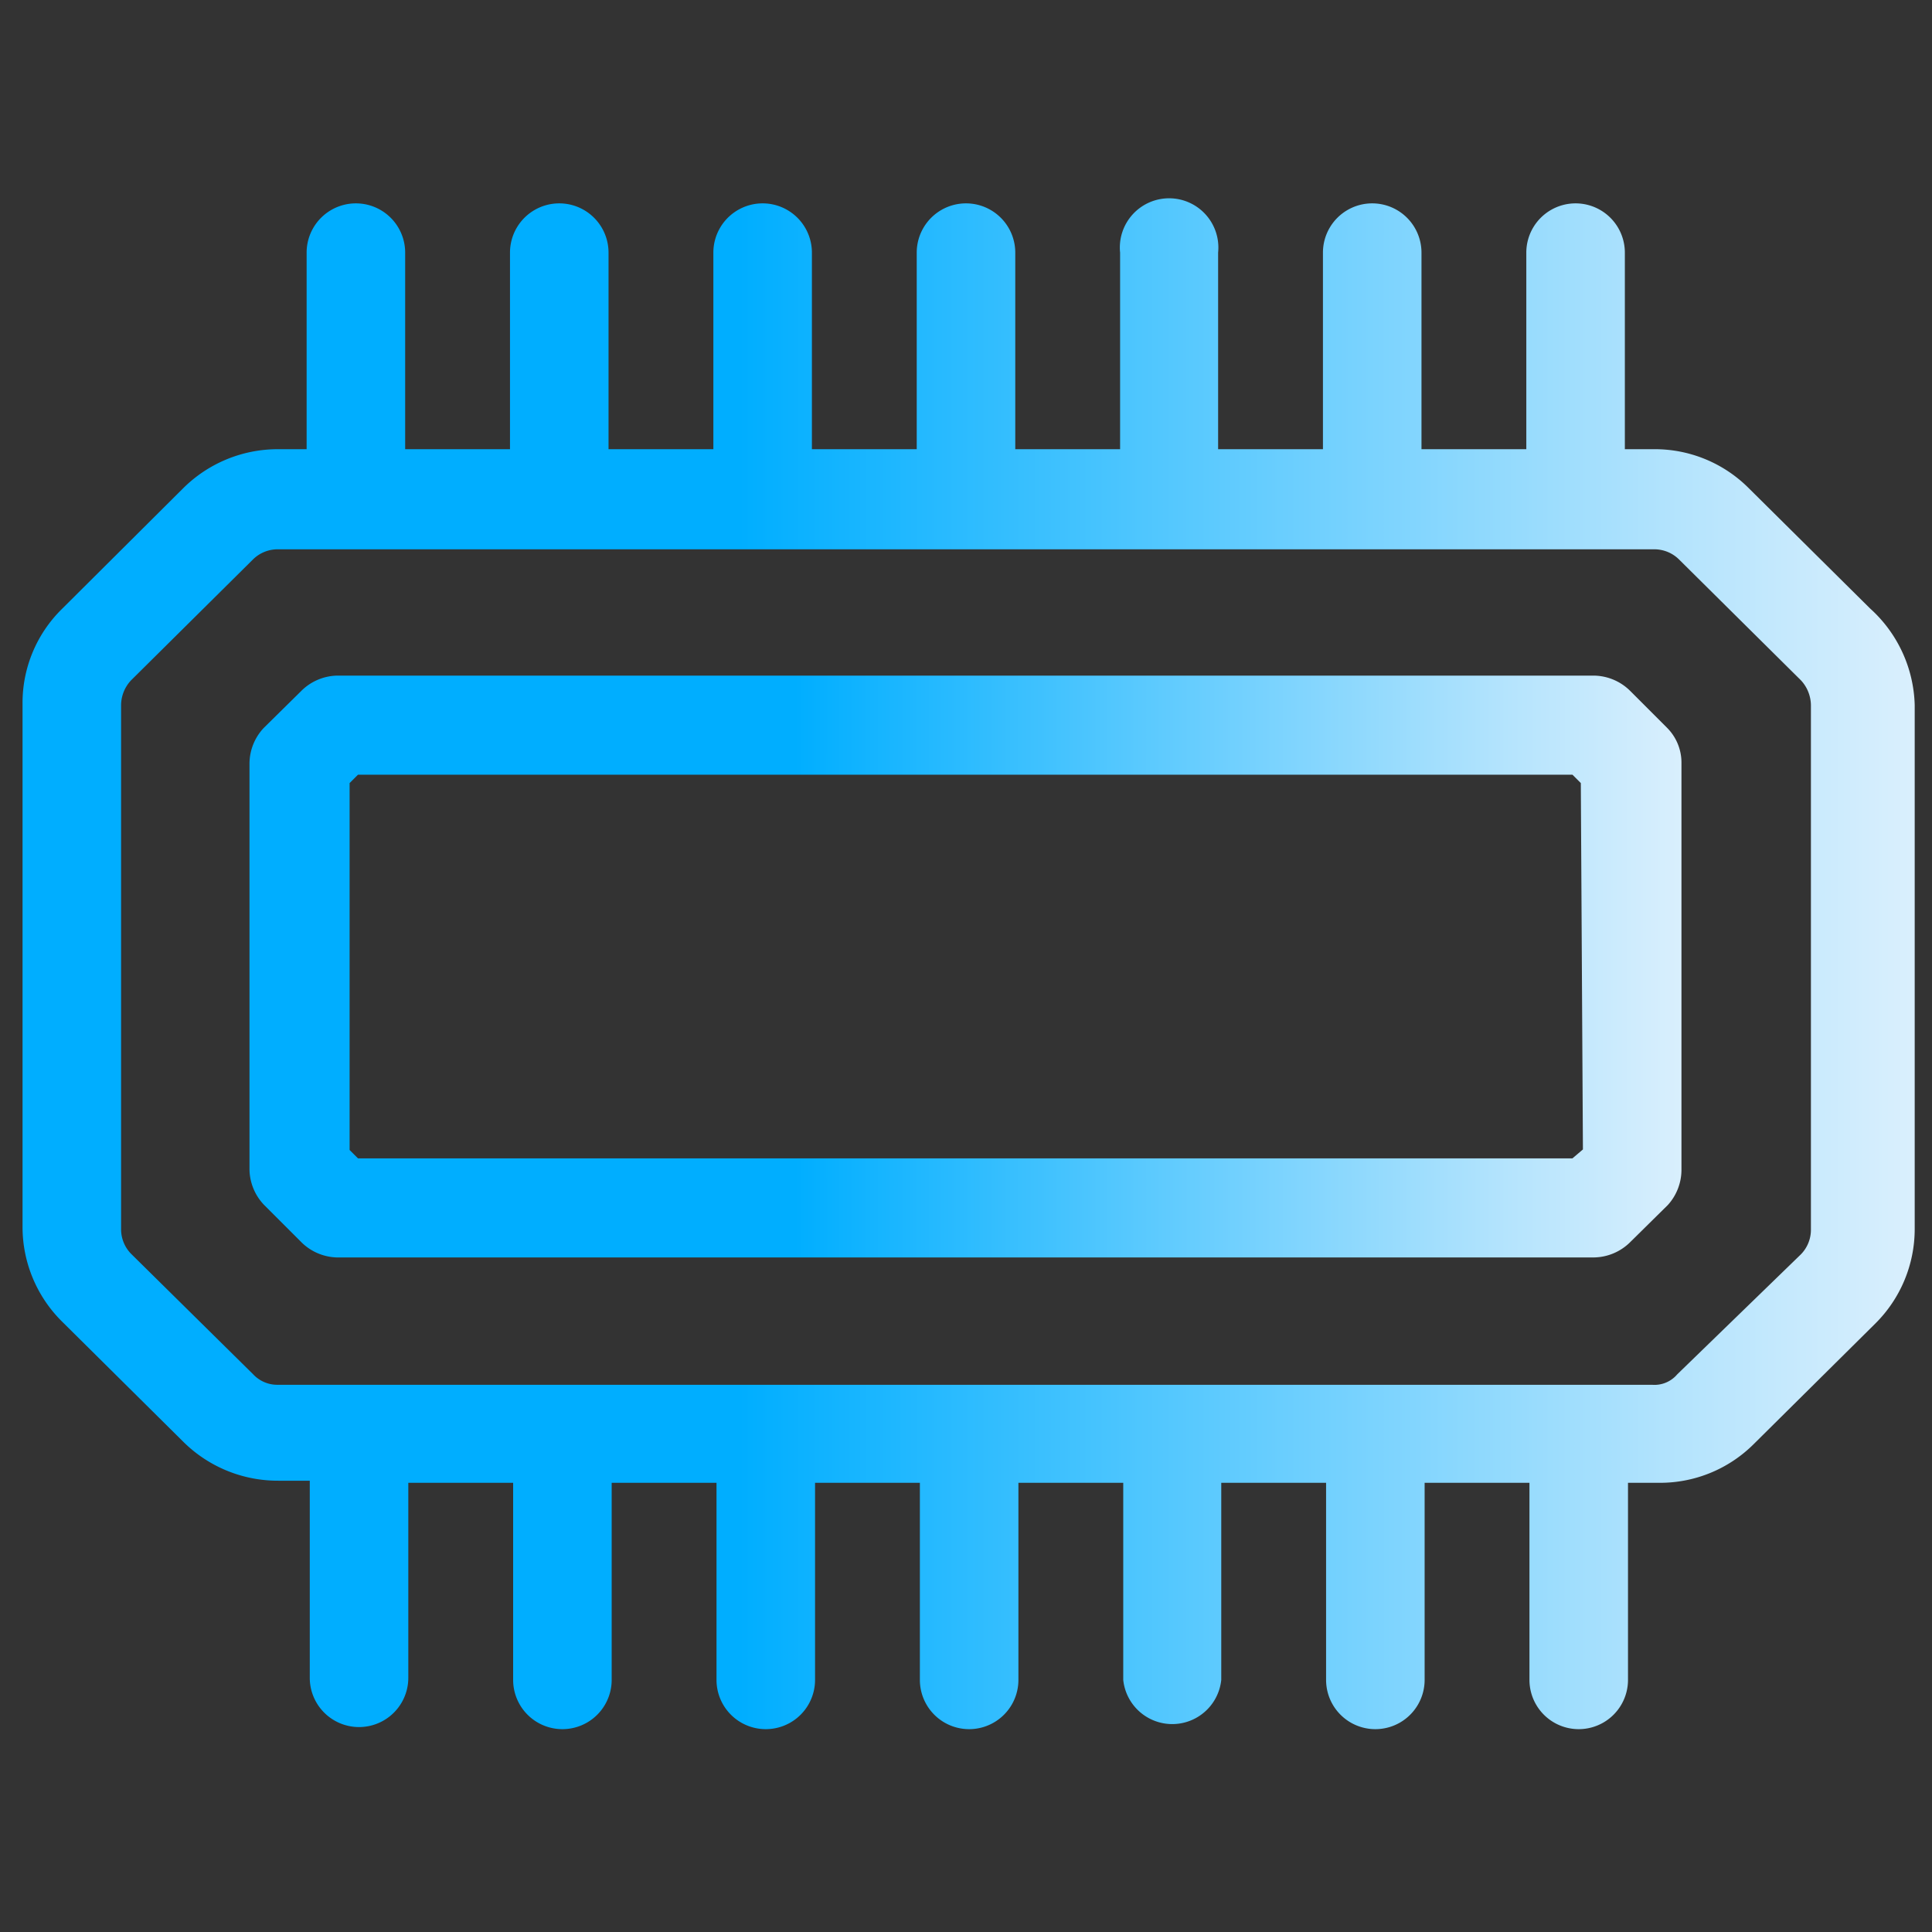
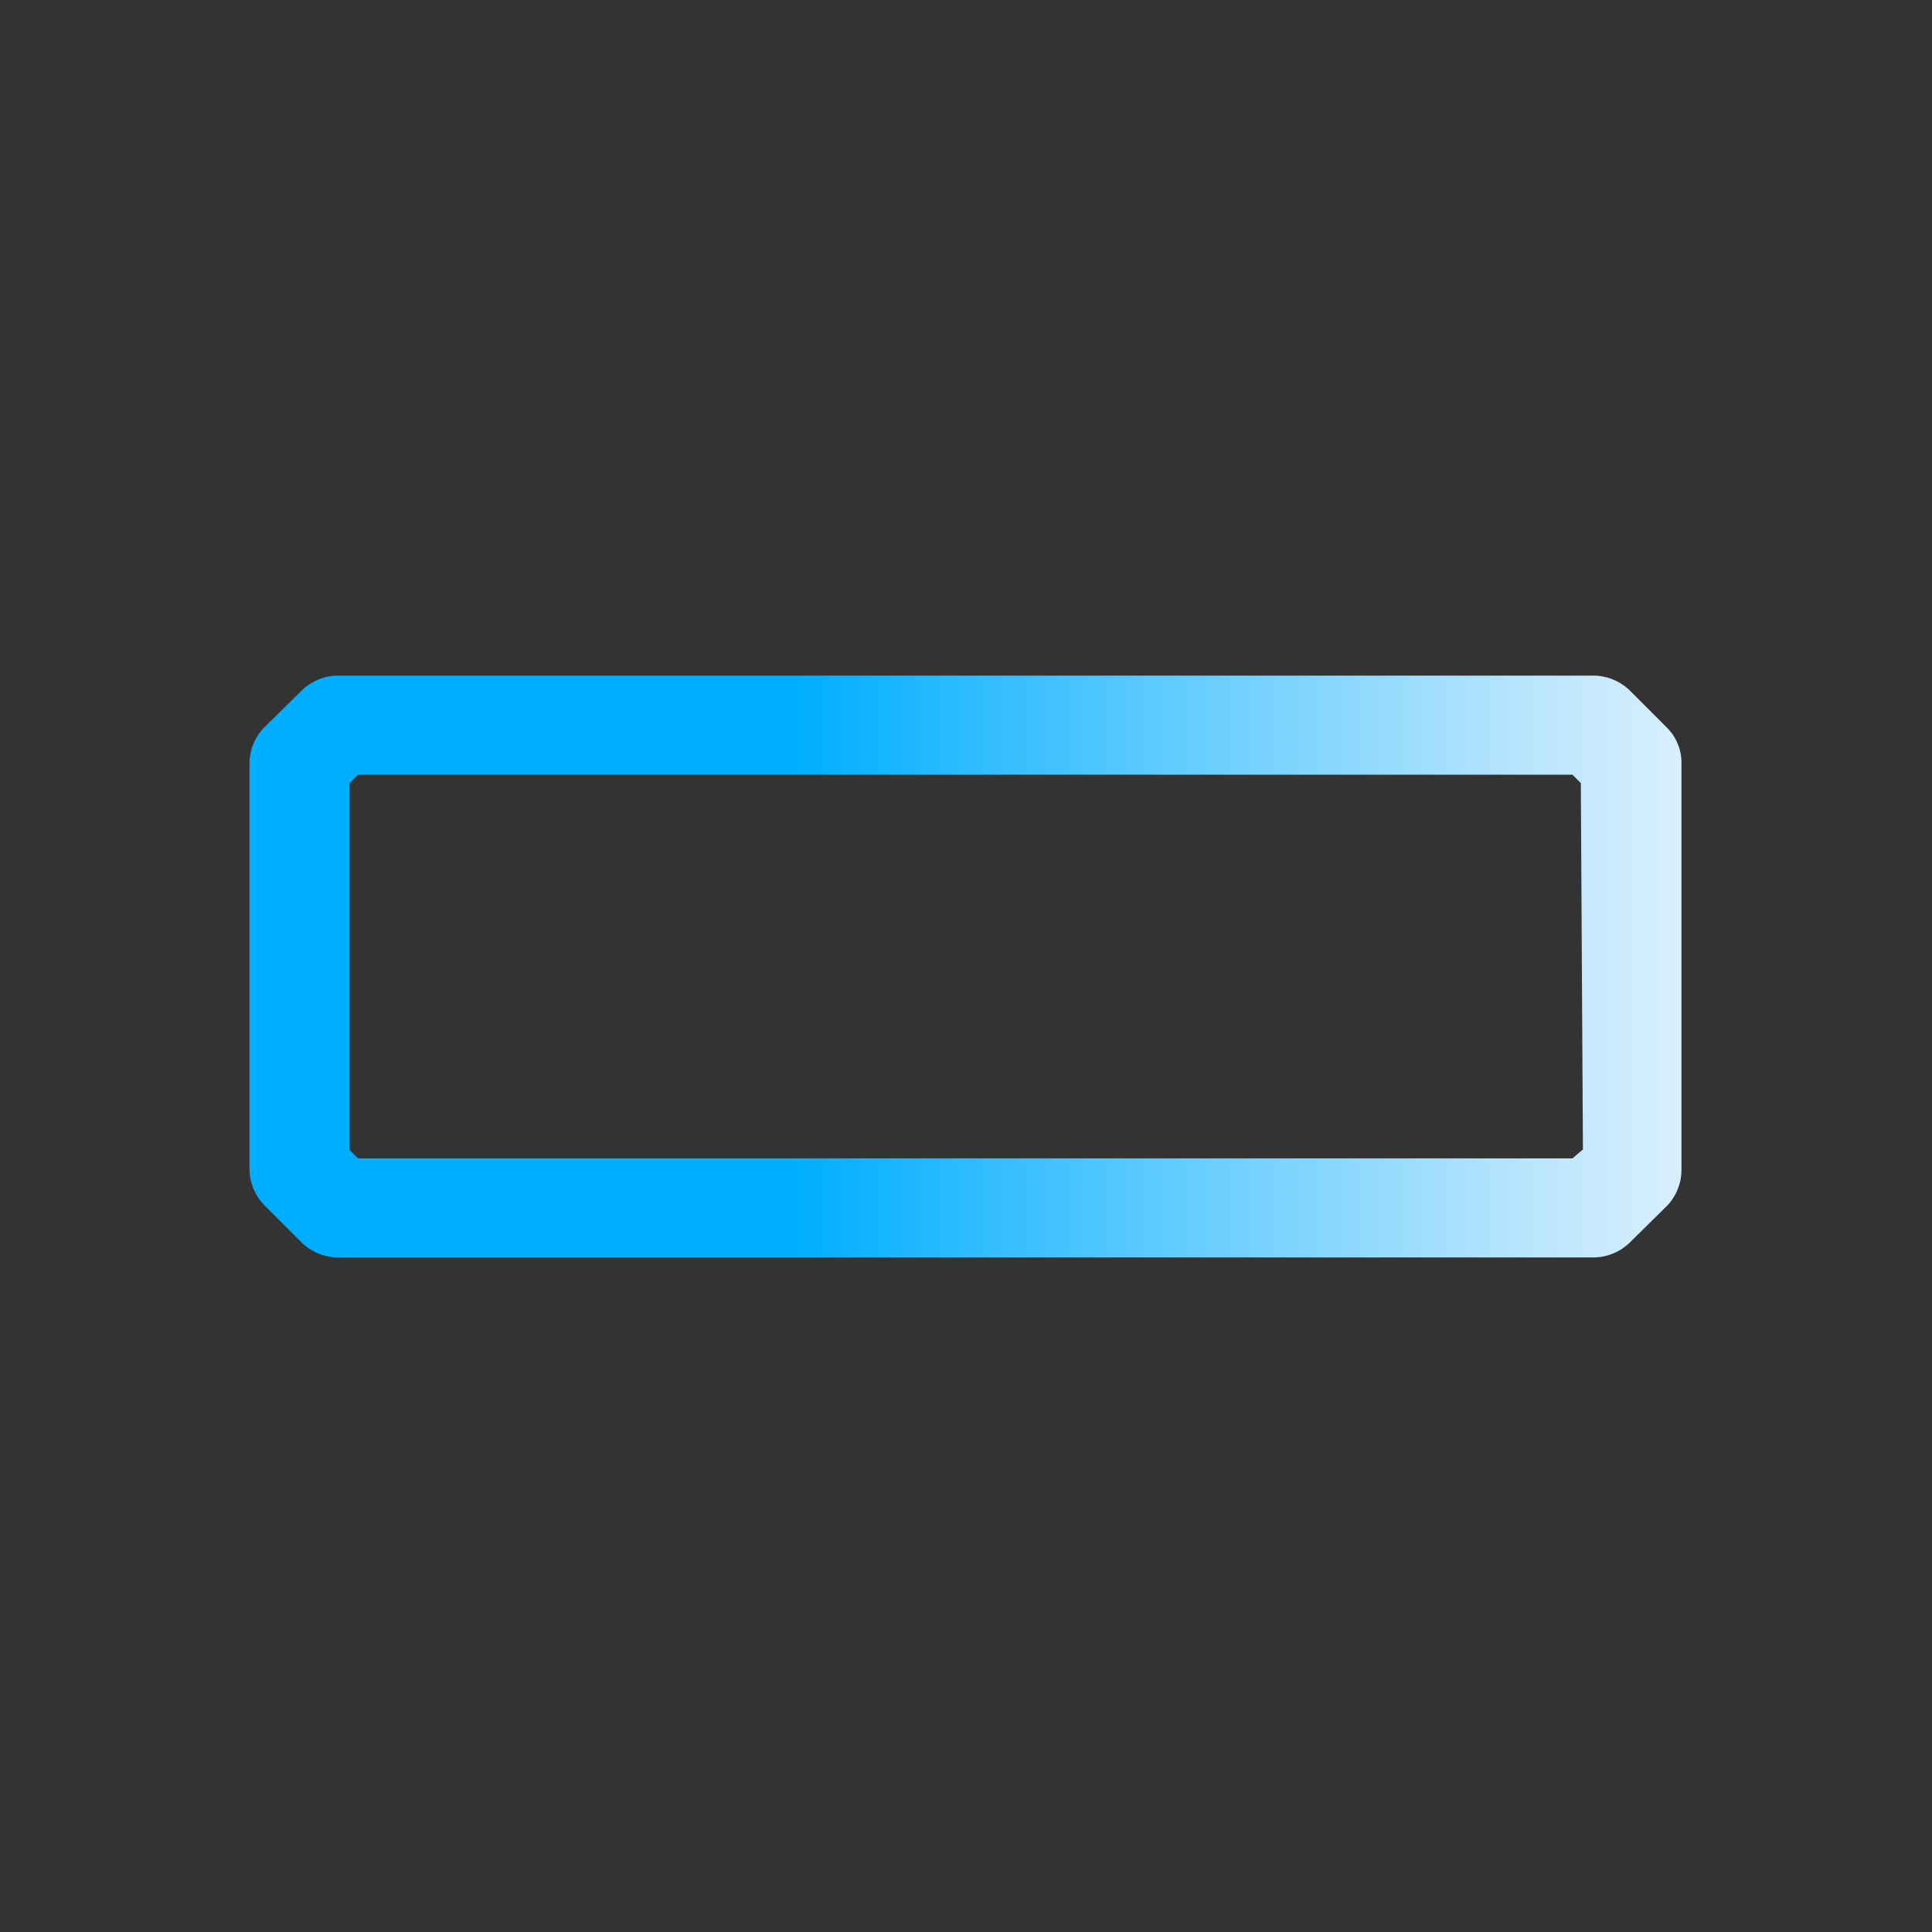
<svg xmlns="http://www.w3.org/2000/svg" xmlns:xlink="http://www.w3.org/1999/xlink" viewBox="0 0 36.86 36.86">
  <rect x="0" y="0" width="36.86" height="36.86" fill="#333333" stroke="none" />
  <defs>
    <style>.cls-1{fill:url(#linear-gradient);}.cls-2{fill:url(#linear-gradient-2);}</style>
    <linearGradient id="linear-gradient" x1="4.79" y1="18.44" x2="32.08" y2="18.44" gradientUnits="userSpaceOnUse">
      <stop offset="0.38" stop-color="#00aeff" />
      <stop offset="0.63" stop-color="#5ccafe" />
      <stop offset="0.88" stop-color="#b5e4fd" />
      <stop offset="1" stop-color="#d9effd" />
    </linearGradient>
    <linearGradient id="linear-gradient-2" x1="0.43" y1="18.43" x2="36.43" y2="18.43" xlink:href="#linear-gradient" />
  </defs>
  <g id="Light-2" data-name="Light">
    <path class="cls-1" d="M32.08,22.32V14.54a.94.94,0,0,0-.28-.66l-.71-.71a1,1,0,0,0-.67-.28h-24a1,1,0,0,0-.66.28l-.73.72a1,1,0,0,0-.27.67v7.76a1,1,0,0,0,.28.67l.71.71a1,1,0,0,0,.67.29h24a1,1,0,0,0,.67-.28l.73-.72A1,1,0,0,0,32.08,22.32Zm-1.88-.39L30,22.1H6.83l-.16-.16v-7l.16-.16H30l.16.16Z" />
-     <path class="cls-2" d="M35.68,11.61l-2.32-2.3h0a2.53,2.53,0,0,0-1.8-.74H31V4.82a.94.94,0,0,0-1.88,0V8.57h-2V4.82a.94.94,0,0,0-1.88,0V8.57h-2V4.82a.94.94,0,1,0-1.87,0V8.57h-2V4.82a.94.94,0,0,0-1.88,0V8.57h-2V4.82a.94.94,0,1,0-1.88,0V8.57h-2V4.82a.94.94,0,0,0-1.88,0V8.57h-2V4.82a.94.94,0,1,0-1.88,0V8.57H5.3a2.56,2.56,0,0,0-1.8.74L1.18,11.62a2.51,2.51,0,0,0-.75,1.79v10a2.54,2.54,0,0,0,.75,1.8l2.33,2.31a2.56,2.56,0,0,0,1.8.73h.6v3.76a.94.94,0,0,0,1.88,0V28.29h2v3.76a.94.94,0,0,0,1.88,0V28.29h2v3.76a.94.94,0,0,0,1.88,0V28.29h2v3.76a.94.94,0,0,0,1.88,0V28.29h2v3.76a.94.94,0,0,0,1.87,0V28.29h2v3.76a.94.94,0,0,0,1.88,0V28.29h2v3.76a.94.94,0,0,0,1.88,0V28.29h.6a2.53,2.53,0,0,0,1.8-.74l2.32-2.3a2.54,2.54,0,0,0,.75-1.8v-10A2.57,2.57,0,0,0,35.68,11.61ZM5.3,26.42a.63.63,0,0,1-.47-.2L2.5,23.92a.67.67,0,0,1-.19-.47v-10a.7.7,0,0,1,.19-.47l2.32-2.3a.67.67,0,0,1,.48-.2H31.56a.67.67,0,0,1,.48.2l2.32,2.3a.71.71,0,0,1,.19.48v10a.67.67,0,0,1-.19.47L32,26.22a.57.57,0,0,1-.48.2Z" />
  </g>
</svg>